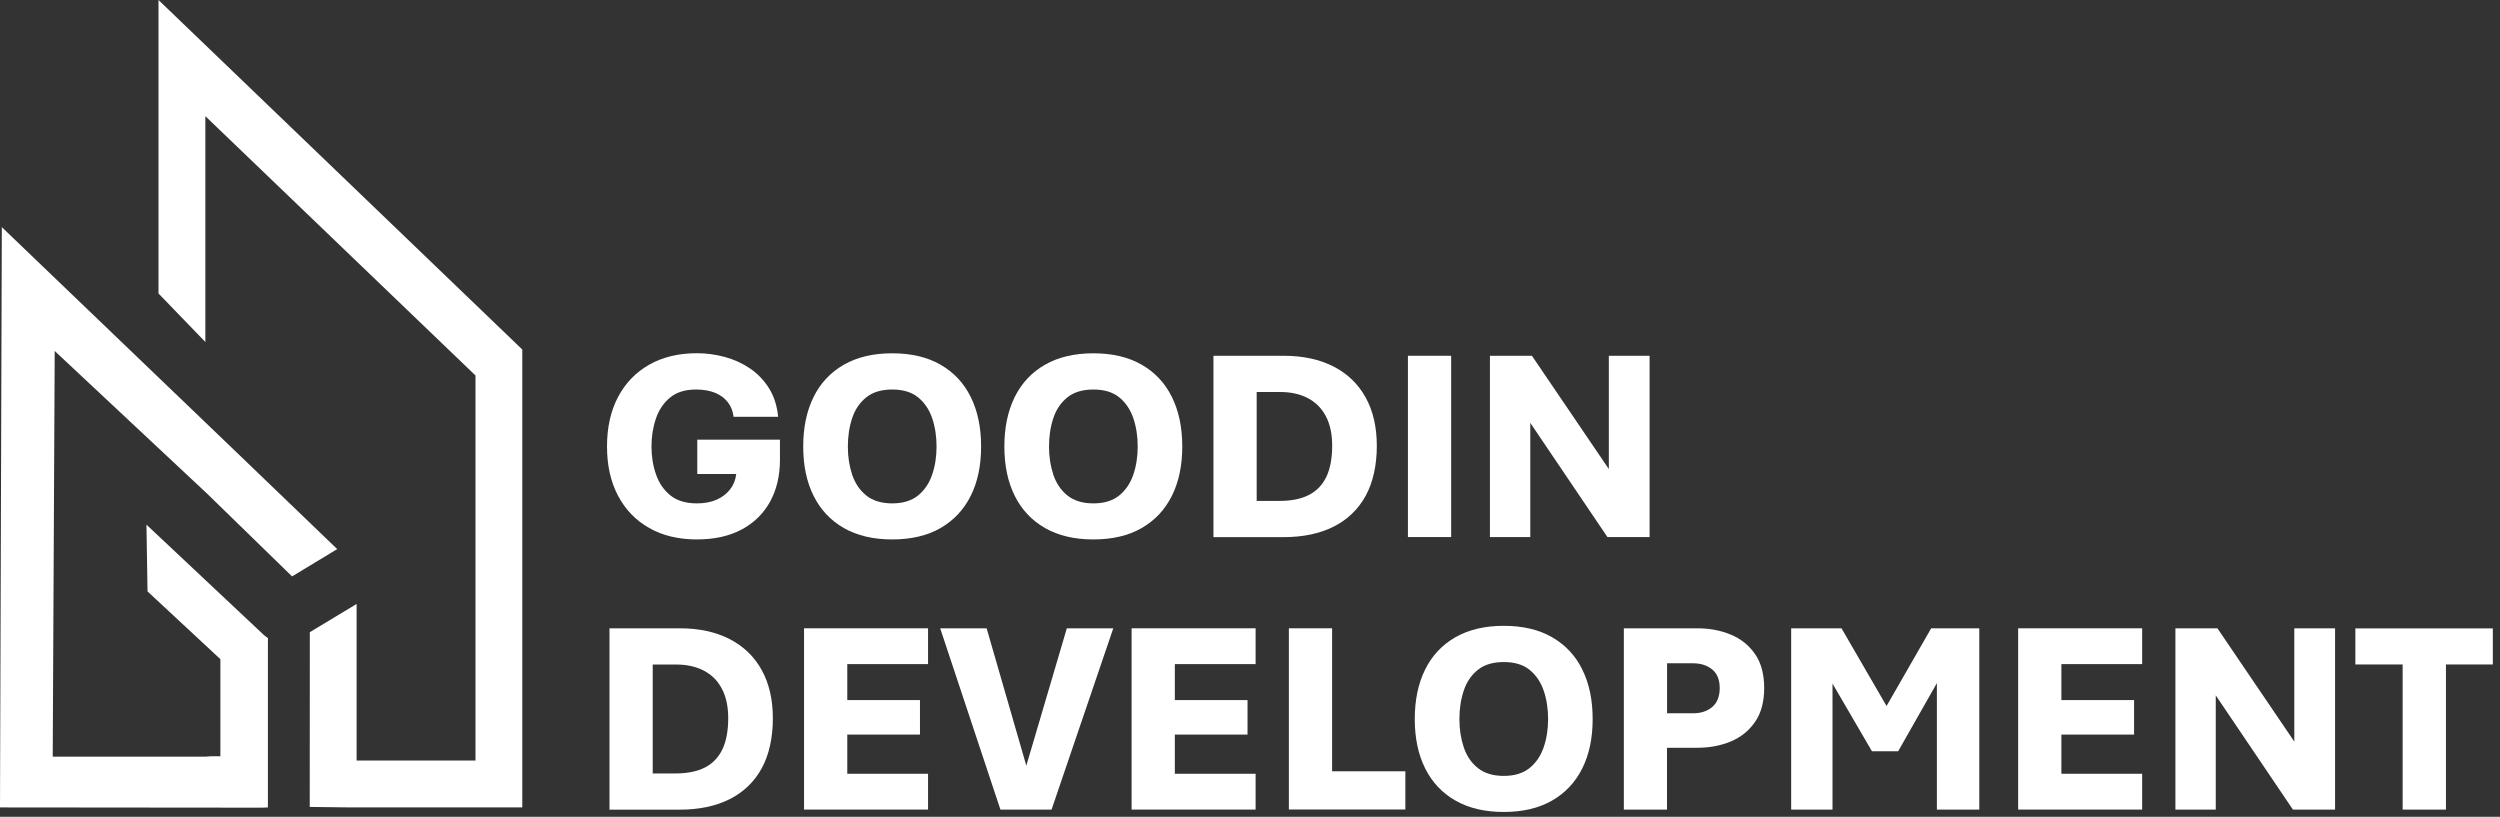
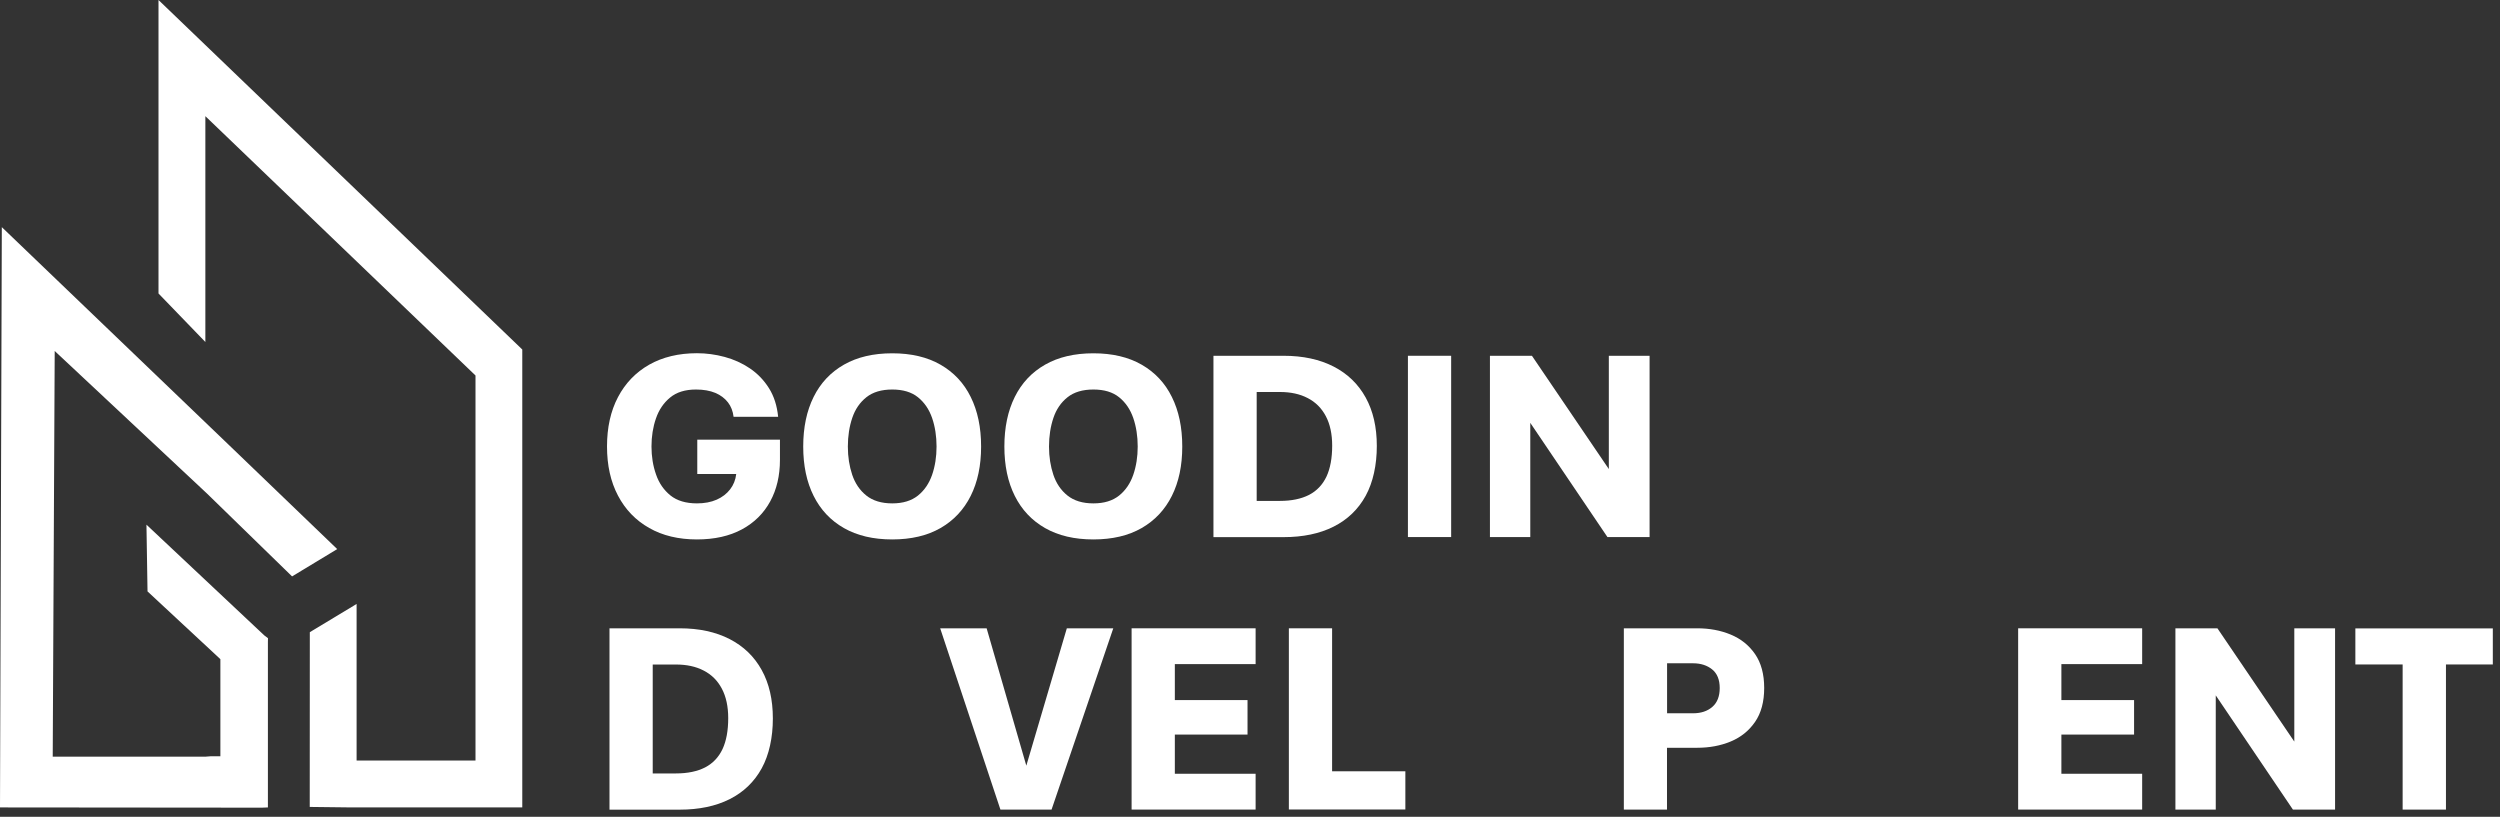
<svg xmlns="http://www.w3.org/2000/svg" width="303" height="99" viewBox="0 0 303 99" fill="none">
  <rect x="0" y="0" width="303" height="99" fill="#333333" stroke="none" />
  <g clip-path="url(#clip0_1_388)">
    <path d="M84.47 65.38C82.24 65.38 80.31 64.92 78.68 63.99C77.05 63.07 75.79 61.76 74.9 60.07C74.01 58.38 73.57 56.4 73.57 54.11C73.57 51.82 74.01 49.82 74.9 48.13C75.79 46.44 77.05 45.13 78.68 44.2C80.31 43.28 82.24 42.81 84.47 42.81C85.6 42.81 86.72 42.96 87.83 43.26C88.94 43.56 89.96 44.02 90.89 44.65C91.82 45.28 92.59 46.08 93.2 47.05C93.81 48.02 94.18 49.18 94.31 50.52H88.91C88.83 49.85 88.61 49.26 88.23 48.77C87.85 48.28 87.34 47.89 86.7 47.62C86.05 47.35 85.27 47.21 84.36 47.21C83.05 47.21 82.01 47.53 81.22 48.18C80.43 48.83 79.86 49.67 79.5 50.72C79.14 51.76 78.96 52.9 78.96 54.11C78.96 55.32 79.14 56.45 79.51 57.5C79.87 58.56 80.46 59.4 81.26 60.05C82.06 60.69 83.14 61.01 84.47 61.01C85.38 61.01 86.18 60.86 86.86 60.56C87.54 60.26 88.08 59.84 88.49 59.31C88.9 58.78 89.15 58.16 89.23 57.45H84.51V53.29H94.53V55.74C94.53 57.64 94.14 59.32 93.35 60.77C92.56 62.22 91.42 63.35 89.92 64.16C88.42 64.97 86.6 65.38 84.46 65.38H84.47Z" fill="white" />
    <path d="M108.14 65.38C105.84 65.38 103.89 64.92 102.28 64C100.67 63.08 99.45 61.78 98.61 60.1C97.77 58.42 97.35 56.43 97.35 54.12C97.35 51.81 97.77 49.8 98.61 48.11C99.45 46.42 100.67 45.12 102.28 44.2C103.89 43.28 105.84 42.82 108.14 42.82C110.44 42.82 112.39 43.28 113.99 44.2C115.59 45.12 116.82 46.42 117.65 48.11C118.49 49.8 118.91 51.8 118.91 54.12C118.91 56.44 118.49 58.42 117.65 60.1C116.81 61.78 115.59 63.08 113.99 64C112.39 64.92 110.43 65.38 108.14 65.38ZM108.14 61.01C109.44 61.01 110.47 60.69 111.26 60.06C112.04 59.43 112.61 58.59 112.97 57.55C113.33 56.51 113.51 55.36 113.51 54.12C113.51 52.88 113.33 51.7 112.97 50.66C112.61 49.62 112.04 48.78 111.26 48.15C110.48 47.52 109.44 47.21 108.14 47.21C106.84 47.21 105.79 47.52 105 48.15C104.21 48.78 103.64 49.61 103.29 50.66C102.94 51.7 102.76 52.86 102.76 54.12C102.76 55.38 102.94 56.5 103.29 57.55C103.64 58.59 104.21 59.43 105 60.06C105.79 60.69 106.84 61.01 108.14 61.01Z" fill="white" />
    <path d="M132.52 65.38C130.22 65.38 128.27 64.92 126.66 64C125.05 63.08 123.83 61.78 122.99 60.1C122.15 58.42 121.73 56.43 121.73 54.12C121.73 51.81 122.15 49.8 122.99 48.11C123.83 46.42 125.05 45.12 126.66 44.2C128.27 43.28 130.22 42.82 132.52 42.82C134.82 42.82 136.77 43.28 138.37 44.2C139.97 45.12 141.2 46.42 142.03 48.11C142.87 49.8 143.29 51.8 143.29 54.12C143.29 56.44 142.87 58.42 142.03 60.1C141.19 61.78 139.97 63.08 138.37 64C136.77 64.92 134.81 65.38 132.52 65.38ZM132.52 61.01C133.82 61.01 134.85 60.69 135.64 60.06C136.42 59.43 136.99 58.59 137.35 57.55C137.71 56.51 137.89 55.36 137.89 54.12C137.89 52.88 137.71 51.7 137.35 50.66C136.99 49.62 136.42 48.78 135.64 48.15C134.86 47.52 133.82 47.21 132.52 47.21C131.22 47.21 130.17 47.52 129.38 48.15C128.59 48.78 128.02 49.61 127.67 50.66C127.32 51.7 127.14 52.86 127.14 54.12C127.14 55.38 127.32 56.5 127.67 57.55C128.02 58.59 128.59 59.43 129.38 60.06C130.17 60.69 131.22 61.01 132.52 61.01Z" fill="white" />
    <path d="M147.07 65.09V43.12H155.57C157.93 43.12 159.95 43.56 161.64 44.43C163.33 45.3 164.62 46.55 165.52 48.18C166.42 49.81 166.87 51.76 166.87 54.05C166.87 56.34 166.42 58.45 165.52 60.09C164.62 61.73 163.32 62.98 161.63 63.83C159.94 64.68 157.92 65.1 155.58 65.1H147.08L147.07 65.09ZM152.31 60.71H155.13C156.54 60.71 157.72 60.46 158.66 59.98C159.6 59.49 160.3 58.75 160.77 57.76C161.23 56.77 161.46 55.52 161.46 54.01C161.46 52.6 161.2 51.4 160.69 50.44C160.18 49.47 159.45 48.74 158.5 48.25C157.55 47.75 156.42 47.51 155.13 47.51H152.31V60.73V60.71Z" fill="white" />
    <path d="M170.64 65.09V43.12H175.88V65.09H170.64Z" fill="white" />
    <path d="M180.58 65.09V43.12H185.67L194.99 56.85V43.12H199.93V65.09H194.82L185.47 51.25V65.09H180.57H180.58Z" fill="white" />
    <path d="M73.87 98.12V76.15H82.37C84.73 76.15 86.75 76.59 88.44 77.46C90.13 78.33 91.42 79.58 92.32 81.21C93.22 82.84 93.67 84.79 93.67 87.08C93.67 89.37 93.22 91.48 92.32 93.12C91.42 94.76 90.12 96.01 88.43 96.86C86.74 97.71 84.72 98.13 82.38 98.13H73.88L73.87 98.12ZM79.11 93.74H81.93C83.34 93.74 84.52 93.49 85.46 93.01C86.4 92.52 87.1 91.78 87.57 90.79C88.03 89.8 88.26 88.55 88.26 87.04C88.26 85.63 88 84.43 87.49 83.47C86.98 82.5 86.25 81.77 85.3 81.28C84.35 80.78 83.22 80.54 81.93 80.54H79.11V93.76V93.74Z" fill="white" />
-     <path d="M97.45 98.12V76.15H112.48V80.49H102.69V84.85H111.5V89.03H102.69V93.78H112.48V98.12H97.45Z" fill="white" />
    <path d="M121.25 98.12L113.95 76.15H119.58L124.39 92.8L129.3 76.15H134.93L127.45 98.12H121.23H121.25Z" fill="white" />
    <path d="M137.15 98.12V76.15H152.18V80.49H142.39V84.85H151.2V89.03H142.39V93.78H152.18V98.12H137.15Z" fill="white" />
    <path d="M156.21 98.12V76.15H161.45V93.48H170.33V98.11H156.21V98.12Z" fill="white" />
-     <path d="M182.26 98.41C179.96 98.41 178.01 97.95 176.4 97.03C174.79 96.11 173.57 94.81 172.73 93.13C171.89 91.45 171.47 89.46 171.47 87.15C171.47 84.84 171.89 82.83 172.73 81.14C173.57 79.45 174.79 78.15 176.4 77.23C178.01 76.31 179.96 75.85 182.26 75.85C184.56 75.85 186.51 76.31 188.11 77.23C189.71 78.15 190.94 79.45 191.77 81.14C192.61 82.83 193.03 84.83 193.03 87.15C193.03 89.47 192.61 91.45 191.77 93.13C190.93 94.81 189.71 96.11 188.11 97.03C186.51 97.95 184.55 98.41 182.26 98.41ZM182.26 94.04C183.56 94.04 184.59 93.72 185.38 93.09C186.16 92.46 186.73 91.62 187.09 90.58C187.45 89.54 187.63 88.39 187.63 87.15C187.63 85.91 187.45 84.73 187.09 83.69C186.73 82.65 186.16 81.81 185.38 81.18C184.6 80.55 183.56 80.24 182.26 80.24C180.96 80.24 179.91 80.55 179.12 81.18C178.33 81.81 177.76 82.64 177.41 83.69C177.06 84.73 176.88 85.89 176.88 87.15C176.88 88.41 177.06 89.53 177.41 90.58C177.76 91.62 178.33 92.46 179.12 93.09C179.91 93.72 180.96 94.04 182.26 94.04Z" fill="white" />
    <path d="M196.81 98.12V76.15H205.7C207.18 76.15 208.53 76.4 209.76 76.91C210.99 77.42 211.97 78.2 212.71 79.27C213.45 80.34 213.82 81.71 213.82 83.38C213.82 85.05 213.45 86.43 212.71 87.5C211.97 88.57 210.99 89.36 209.76 89.87C208.53 90.38 207.18 90.63 205.7 90.63H202.04V98.12H196.8H196.81ZM202.05 86.45H205.2C206.16 86.45 206.94 86.19 207.53 85.68C208.13 85.16 208.43 84.4 208.43 83.39C208.43 82.38 208.12 81.62 207.51 81.13C206.9 80.64 206.13 80.39 205.2 80.39H202.05V86.46V86.45Z" fill="white" />
-     <path d="M217.09 98.12V76.15H223.19L229.7 87.38H227.61L234.06 76.15H239.89V98.12H234.75V78.6H237.13L230.06 91.05H226.88L219.62 78.6H222.1V98.12H217.09Z" fill="white" />
    <path d="M244.6 98.12V76.15H259.63V80.49H249.84V84.85H258.65V89.03H249.84V93.78H259.63V98.12H244.6Z" fill="white" />
    <path d="M263.66 98.12V76.15H268.75L278.07 89.88V76.15H283.01V98.12H277.9L268.55 84.28V98.12H263.65H263.66Z" fill="white" />
    <path d="M291.2 98.12V80.53H285.47V76.16H302.13V80.53H296.45V98.12H291.19H291.2Z" fill="white" />
    <path d="M6.63 42.54L6.39 91.71H24.89L25.52 91.66H26.71V79.89L17.88 71.68L17.75 63.59L32.02 77L32.48 77.35L32.47 77.81V78.63V97.86L31.75 97.89L0 97.86L0.22 27.53L27.7 53.89L40.87 66.55L35.4 69.86L25.09 59.82L6.63 42.54Z" fill="white" />
    <path d="M63.3 42.36V97.86H42.59L37.54 97.8L37.55 76.62L43.22 73.2V92.18H57.63V45.51L24.89 14.08V41.45L19.21 35.57V0L63.3 42.36Z" fill="white" />
  </g>
  <defs>
    <clipPath id="clip0_1_388">
      <rect width="302.13" height="98.41" fill="white" />
    </clipPath>
  </defs>
</svg>